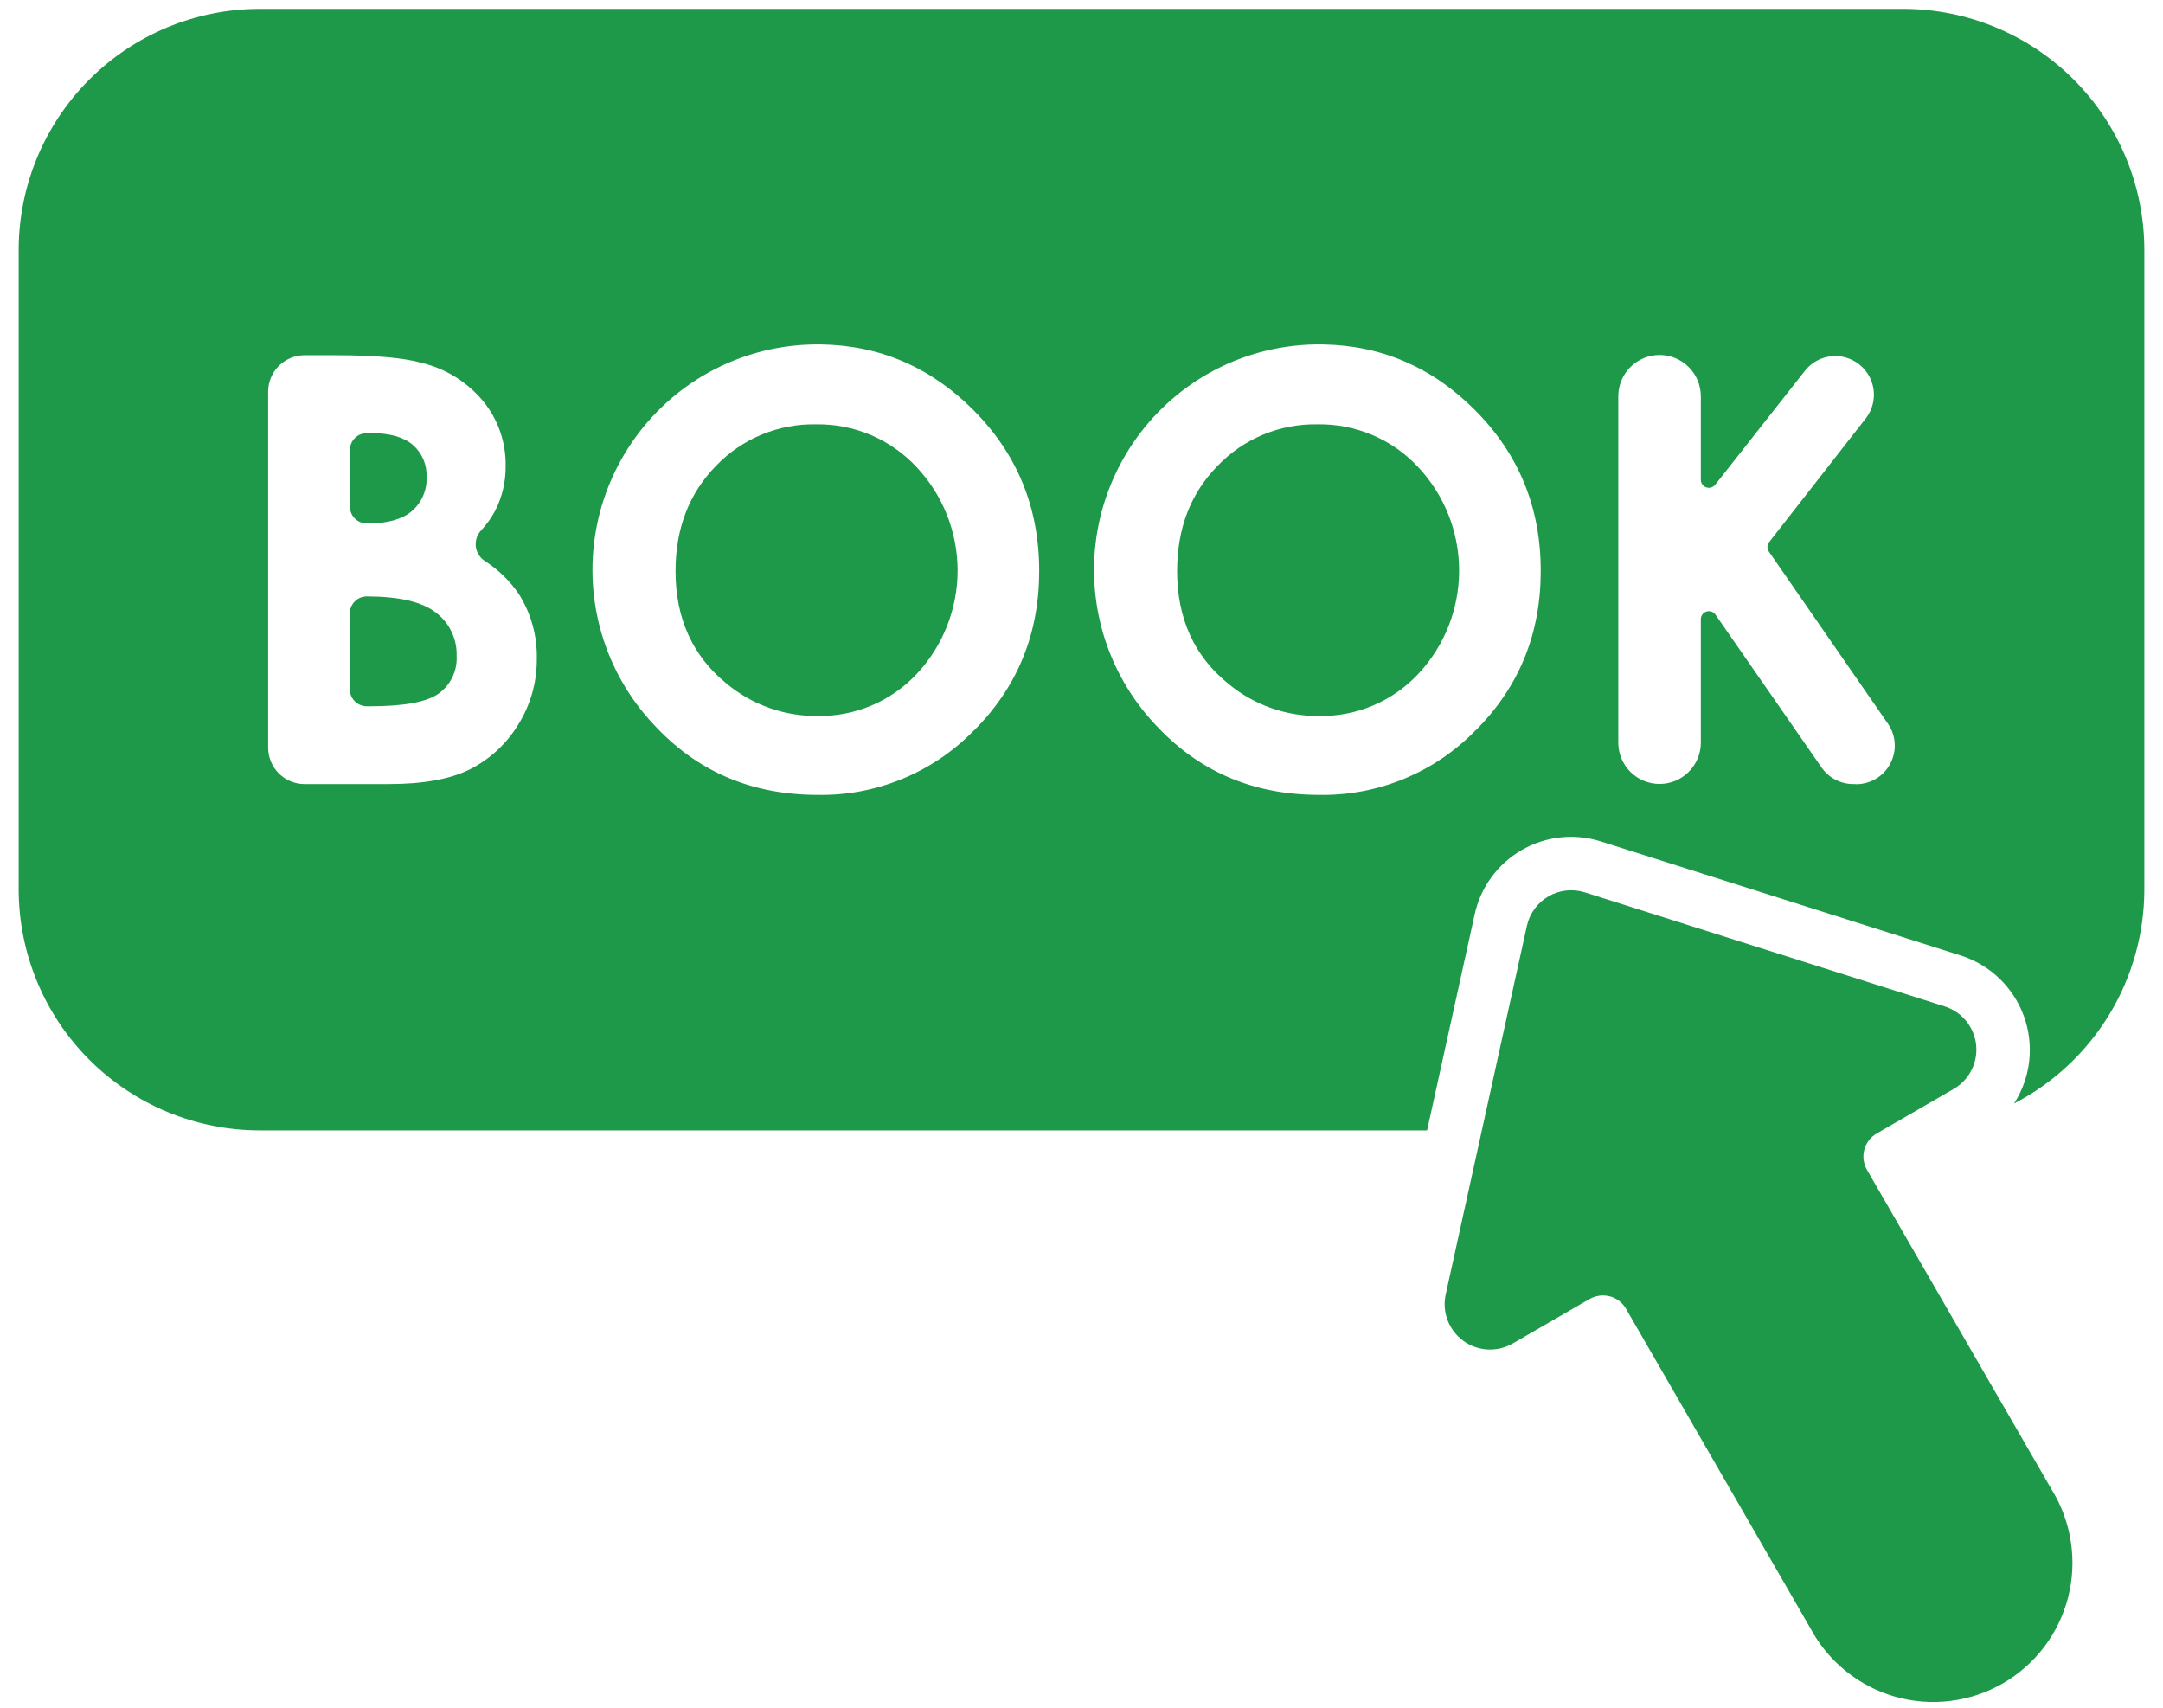
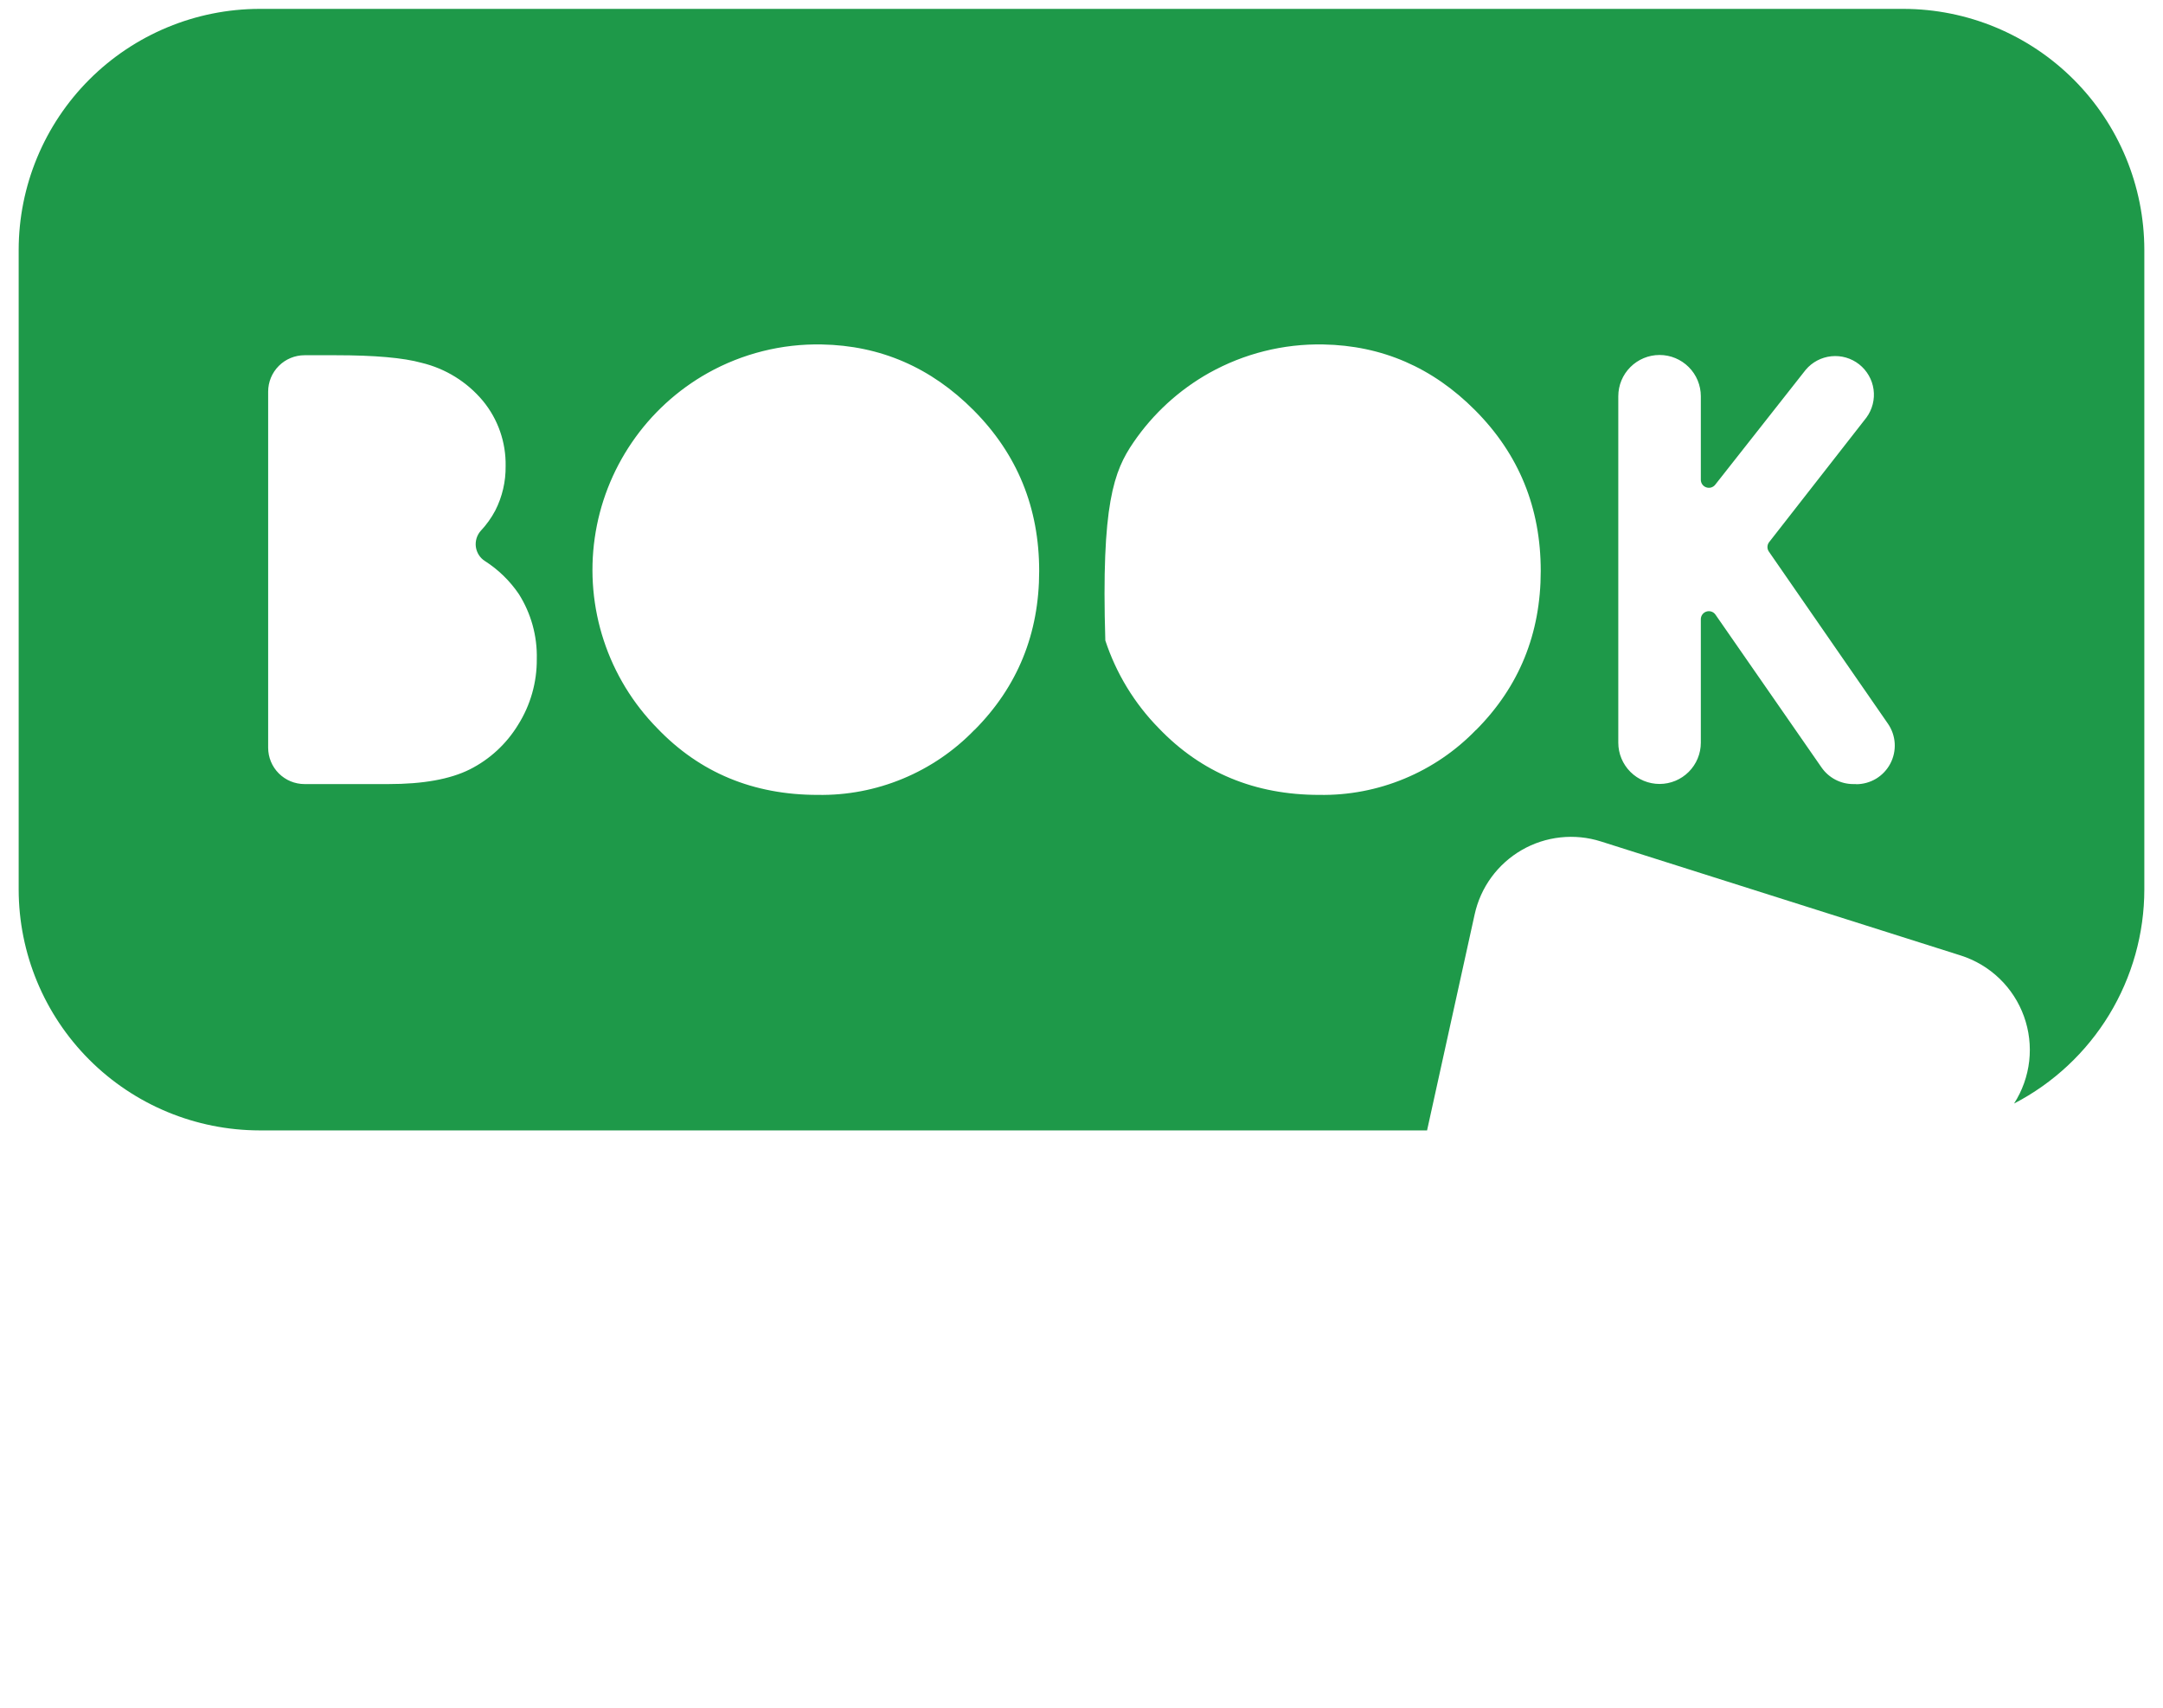
<svg xmlns="http://www.w3.org/2000/svg" width="76" height="60" viewBox="0 0 76 60" fill="none">
-   <path d="M28.68 14.909C28.025 14.895 27.374 15.017 26.768 15.267C26.162 15.517 25.615 15.891 25.161 16.364C24.211 17.335 23.736 18.568 23.736 20.062C23.736 21.729 24.334 23.048 25.53 24.019C26.428 24.766 27.562 25.169 28.73 25.156C29.381 25.166 30.026 25.04 30.625 24.786C31.224 24.532 31.763 24.156 32.208 23.681C33.133 22.695 33.648 21.392 33.646 20.039C33.644 18.686 33.126 17.386 32.197 16.402C31.748 15.921 31.202 15.54 30.597 15.283C29.991 15.026 29.338 14.899 28.68 14.909Z" fill="#1E9949" />
-   <path d="M66.88 0.312H9.12C6.876 0.315 4.724 1.208 3.137 2.796C1.551 4.383 0.658 6.535 0.656 8.78V31.25C0.658 33.494 1.551 35.646 3.138 37.233C4.724 38.82 6.876 39.713 9.12 39.716H50.142L51.814 32.127C51.917 31.656 52.117 31.211 52.402 30.822C52.687 30.433 53.049 30.108 53.467 29.866C53.884 29.625 54.347 29.474 54.826 29.422C55.306 29.37 55.791 29.418 56.25 29.564L68.892 33.57C69.402 33.732 69.868 34.009 70.253 34.38C70.638 34.75 70.933 35.205 71.114 35.708C71.296 36.211 71.359 36.749 71.299 37.281C71.238 37.812 71.056 38.322 70.767 38.772C72.146 38.057 73.301 36.978 74.109 35.652C74.915 34.325 75.343 32.803 75.344 31.25V8.78C75.342 6.535 74.449 4.383 72.863 2.796C71.276 1.208 69.124 0.315 66.88 0.312ZM18.202 25.469C17.794 26.137 17.208 26.679 16.509 27.031C15.819 27.377 14.865 27.549 13.647 27.548H10.7C10.361 27.548 10.036 27.413 9.796 27.173C9.556 26.933 9.422 26.608 9.422 26.269V13.759C9.422 13.42 9.557 13.095 9.796 12.856C10.036 12.616 10.361 12.481 10.7 12.481H11.794C13.169 12.481 14.175 12.57 14.811 12.747C15.653 12.948 16.408 13.416 16.964 14.08C17.497 14.724 17.781 15.539 17.766 16.375C17.773 16.918 17.648 17.454 17.402 17.938C17.264 18.197 17.093 18.436 16.892 18.65C16.824 18.726 16.774 18.816 16.744 18.914C16.715 19.011 16.706 19.114 16.72 19.215C16.734 19.316 16.77 19.413 16.825 19.499C16.88 19.585 16.953 19.658 17.039 19.712C17.509 20.013 17.913 20.406 18.227 20.867C18.661 21.551 18.881 22.348 18.861 23.158C18.867 23.975 18.638 24.777 18.202 25.469ZM34.241 25.642C33.528 26.381 32.671 26.965 31.723 27.358C30.775 27.752 29.756 27.946 28.73 27.928C26.467 27.928 24.587 27.147 23.091 25.584C22.237 24.715 21.594 23.66 21.214 22.502C20.833 21.344 20.724 20.113 20.896 18.907C21.067 17.7 21.515 16.549 22.203 15.543C22.891 14.536 23.802 13.702 24.864 13.105C26.087 12.421 27.47 12.075 28.87 12.102C30.934 12.139 32.714 12.91 34.211 14.416C35.745 15.959 36.513 17.841 36.513 20.061C36.513 22.262 35.755 24.124 34.241 25.647V25.642ZM51.864 25.642C51.151 26.381 50.294 26.965 49.346 27.358C48.398 27.752 47.379 27.946 46.353 27.928C44.091 27.928 42.211 27.147 40.714 25.584C39.86 24.715 39.218 23.66 38.837 22.502C38.457 21.344 38.348 20.113 38.519 18.907C38.691 17.7 39.138 16.549 39.826 15.543C40.514 14.536 41.425 13.702 42.487 13.105C43.711 12.421 45.093 12.075 46.494 12.102C48.557 12.139 50.337 12.91 51.833 14.416C53.369 15.959 54.137 17.841 54.136 20.061C54.136 22.262 53.379 24.124 51.864 25.647V25.642ZM65.219 27.548H65.117C64.898 27.548 64.682 27.495 64.488 27.393C64.293 27.291 64.127 27.144 64.002 26.964L60.275 21.594C60.241 21.545 60.192 21.508 60.136 21.489C60.079 21.47 60.018 21.468 59.961 21.486C59.904 21.503 59.854 21.538 59.818 21.585C59.782 21.633 59.762 21.691 59.761 21.75V26.094C59.761 26.478 59.608 26.847 59.336 27.119C59.064 27.391 58.696 27.544 58.311 27.544C57.926 27.544 57.558 27.391 57.286 27.119C57.014 26.847 56.861 26.478 56.861 26.094V13.922C56.861 13.537 57.014 13.168 57.286 12.897C57.558 12.625 57.926 12.472 58.311 12.472C58.696 12.472 59.064 12.625 59.336 12.897C59.608 13.168 59.761 13.537 59.761 13.922V16.852C59.76 16.911 59.778 16.969 59.811 17.017C59.845 17.066 59.893 17.102 59.949 17.122C60.005 17.142 60.065 17.144 60.122 17.128C60.179 17.111 60.229 17.078 60.266 17.031L63.445 12.994C63.672 12.724 63.995 12.553 64.345 12.517C64.695 12.481 65.046 12.582 65.323 12.8C65.6 13.018 65.782 13.334 65.83 13.683C65.878 14.032 65.788 14.386 65.58 14.67L62.163 19.045C62.125 19.093 62.104 19.151 62.102 19.211C62.1 19.271 62.117 19.33 62.152 19.38L66.334 25.425C66.475 25.628 66.558 25.867 66.573 26.114C66.588 26.361 66.535 26.607 66.42 26.827C66.305 27.046 66.133 27.229 65.921 27.358C65.709 27.485 65.466 27.553 65.219 27.553V27.548Z" fill="#1E9949" />
-   <path d="M46.303 14.909C45.648 14.895 44.997 15.017 44.391 15.267C43.786 15.517 43.239 15.891 42.785 16.364C41.835 17.33 41.36 18.562 41.36 20.062C41.36 21.729 41.958 23.048 43.154 24.019C44.051 24.766 45.186 25.169 46.353 25.156C47.004 25.166 47.649 25.04 48.248 24.786C48.846 24.532 49.385 24.156 49.83 23.681C50.756 22.695 51.27 21.392 51.268 20.04C51.267 18.687 50.749 17.386 49.821 16.402C49.371 15.921 48.826 15.54 48.22 15.283C47.614 15.026 46.961 14.899 46.303 14.909ZM12.886 18.392H12.918C13.618 18.392 14.138 18.245 14.48 17.952C14.649 17.803 14.783 17.618 14.871 17.41C14.959 17.203 14.999 16.978 14.988 16.753C14.997 16.542 14.958 16.331 14.875 16.137C14.791 15.943 14.665 15.77 14.505 15.631C14.183 15.355 13.693 15.217 13.035 15.217H12.889C12.732 15.217 12.58 15.28 12.469 15.392C12.357 15.503 12.294 15.655 12.294 15.812V17.797C12.294 17.954 12.356 18.105 12.467 18.217C12.578 18.328 12.729 18.391 12.886 18.392ZM15.311 21.519C14.825 21.143 14.017 20.955 12.886 20.955C12.729 20.955 12.577 21.018 12.466 21.13C12.354 21.241 12.291 21.392 12.291 21.55V24.219C12.291 24.377 12.354 24.528 12.466 24.639C12.577 24.751 12.729 24.814 12.886 24.814H13.01C14.201 24.814 15.005 24.664 15.419 24.364C15.624 24.215 15.789 24.016 15.898 23.787C16.007 23.558 16.058 23.305 16.044 23.052C16.055 22.756 15.993 22.462 15.866 22.195C15.738 21.928 15.548 21.696 15.311 21.519ZM65.599 41.103C65.475 40.888 65.441 40.632 65.506 40.392C65.57 40.152 65.727 39.948 65.943 39.823L68.643 38.261C68.911 38.107 69.129 37.878 69.269 37.602C69.41 37.327 69.467 37.016 69.434 36.708C69.4 36.4 69.278 36.109 69.082 35.87C68.887 35.63 68.625 35.453 68.33 35.359L55.688 31.353C55.477 31.286 55.254 31.264 55.033 31.288C54.813 31.312 54.6 31.381 54.408 31.492C54.217 31.603 54.05 31.753 53.919 31.932C53.788 32.111 53.696 32.315 53.649 32.531L50.796 45.483C50.73 45.785 50.754 46.099 50.864 46.387C50.974 46.676 51.166 46.926 51.415 47.108C51.664 47.29 51.961 47.396 52.27 47.413C52.578 47.429 52.885 47.356 53.152 47.202L55.852 45.639C55.995 45.557 56.156 45.514 56.321 45.514C56.402 45.514 56.484 45.525 56.563 45.545C56.682 45.577 56.794 45.632 56.892 45.707C56.989 45.782 57.072 45.876 57.133 45.983L63.625 57.233C63.936 57.808 64.359 58.315 64.87 58.724C65.38 59.133 65.967 59.436 66.596 59.614C67.225 59.792 67.884 59.842 68.532 59.761C69.181 59.681 69.807 59.47 70.374 59.144C70.94 58.816 71.435 58.379 71.829 57.858C72.224 57.336 72.509 56.741 72.67 56.107C72.83 55.473 72.861 54.813 72.762 54.167C72.663 53.52 72.436 52.901 72.093 52.344L65.599 41.103Z" fill="#1E9949" />
+   <path d="M66.88 0.312H9.12C6.876 0.315 4.724 1.208 3.137 2.796C1.551 4.383 0.658 6.535 0.656 8.78V31.25C0.658 33.494 1.551 35.646 3.138 37.233C4.724 38.82 6.876 39.713 9.12 39.716H50.142L51.814 32.127C51.917 31.656 52.117 31.211 52.402 30.822C52.687 30.433 53.049 30.108 53.467 29.866C53.884 29.625 54.347 29.474 54.826 29.422C55.306 29.37 55.791 29.418 56.25 29.564L68.892 33.57C69.402 33.732 69.868 34.009 70.253 34.38C70.638 34.75 70.933 35.205 71.114 35.708C71.296 36.211 71.359 36.749 71.299 37.281C71.238 37.812 71.056 38.322 70.767 38.772C72.146 38.057 73.301 36.978 74.109 35.652C74.915 34.325 75.343 32.803 75.344 31.25V8.78C75.342 6.535 74.449 4.383 72.863 2.796C71.276 1.208 69.124 0.315 66.88 0.312ZM18.202 25.469C17.794 26.137 17.208 26.679 16.509 27.031C15.819 27.377 14.865 27.549 13.647 27.548H10.7C10.361 27.548 10.036 27.413 9.796 27.173C9.556 26.933 9.422 26.608 9.422 26.269V13.759C9.422 13.42 9.557 13.095 9.796 12.856C10.036 12.616 10.361 12.481 10.7 12.481H11.794C13.169 12.481 14.175 12.57 14.811 12.747C15.653 12.948 16.408 13.416 16.964 14.08C17.497 14.724 17.781 15.539 17.766 16.375C17.773 16.918 17.648 17.454 17.402 17.938C17.264 18.197 17.093 18.436 16.892 18.65C16.824 18.726 16.774 18.816 16.744 18.914C16.715 19.011 16.706 19.114 16.72 19.215C16.734 19.316 16.77 19.413 16.825 19.499C16.88 19.585 16.953 19.658 17.039 19.712C17.509 20.013 17.913 20.406 18.227 20.867C18.661 21.551 18.881 22.348 18.861 23.158C18.867 23.975 18.638 24.777 18.202 25.469ZM34.241 25.642C33.528 26.381 32.671 26.965 31.723 27.358C30.775 27.752 29.756 27.946 28.73 27.928C26.467 27.928 24.587 27.147 23.091 25.584C22.237 24.715 21.594 23.66 21.214 22.502C20.833 21.344 20.724 20.113 20.896 18.907C21.067 17.7 21.515 16.549 22.203 15.543C22.891 14.536 23.802 13.702 24.864 13.105C26.087 12.421 27.47 12.075 28.87 12.102C30.934 12.139 32.714 12.91 34.211 14.416C35.745 15.959 36.513 17.841 36.513 20.061C36.513 22.262 35.755 24.124 34.241 25.647V25.642ZM51.864 25.642C51.151 26.381 50.294 26.965 49.346 27.358C48.398 27.752 47.379 27.946 46.353 27.928C44.091 27.928 42.211 27.147 40.714 25.584C39.86 24.715 39.218 23.66 38.837 22.502C38.691 17.7 39.138 16.549 39.826 15.543C40.514 14.536 41.425 13.702 42.487 13.105C43.711 12.421 45.093 12.075 46.494 12.102C48.557 12.139 50.337 12.91 51.833 14.416C53.369 15.959 54.137 17.841 54.136 20.061C54.136 22.262 53.379 24.124 51.864 25.647V25.642ZM65.219 27.548H65.117C64.898 27.548 64.682 27.495 64.488 27.393C64.293 27.291 64.127 27.144 64.002 26.964L60.275 21.594C60.241 21.545 60.192 21.508 60.136 21.489C60.079 21.47 60.018 21.468 59.961 21.486C59.904 21.503 59.854 21.538 59.818 21.585C59.782 21.633 59.762 21.691 59.761 21.75V26.094C59.761 26.478 59.608 26.847 59.336 27.119C59.064 27.391 58.696 27.544 58.311 27.544C57.926 27.544 57.558 27.391 57.286 27.119C57.014 26.847 56.861 26.478 56.861 26.094V13.922C56.861 13.537 57.014 13.168 57.286 12.897C57.558 12.625 57.926 12.472 58.311 12.472C58.696 12.472 59.064 12.625 59.336 12.897C59.608 13.168 59.761 13.537 59.761 13.922V16.852C59.76 16.911 59.778 16.969 59.811 17.017C59.845 17.066 59.893 17.102 59.949 17.122C60.005 17.142 60.065 17.144 60.122 17.128C60.179 17.111 60.229 17.078 60.266 17.031L63.445 12.994C63.672 12.724 63.995 12.553 64.345 12.517C64.695 12.481 65.046 12.582 65.323 12.8C65.6 13.018 65.782 13.334 65.83 13.683C65.878 14.032 65.788 14.386 65.58 14.67L62.163 19.045C62.125 19.093 62.104 19.151 62.102 19.211C62.1 19.271 62.117 19.33 62.152 19.38L66.334 25.425C66.475 25.628 66.558 25.867 66.573 26.114C66.588 26.361 66.535 26.607 66.42 26.827C66.305 27.046 66.133 27.229 65.921 27.358C65.709 27.485 65.466 27.553 65.219 27.553V27.548Z" fill="#1E9949" />
</svg>